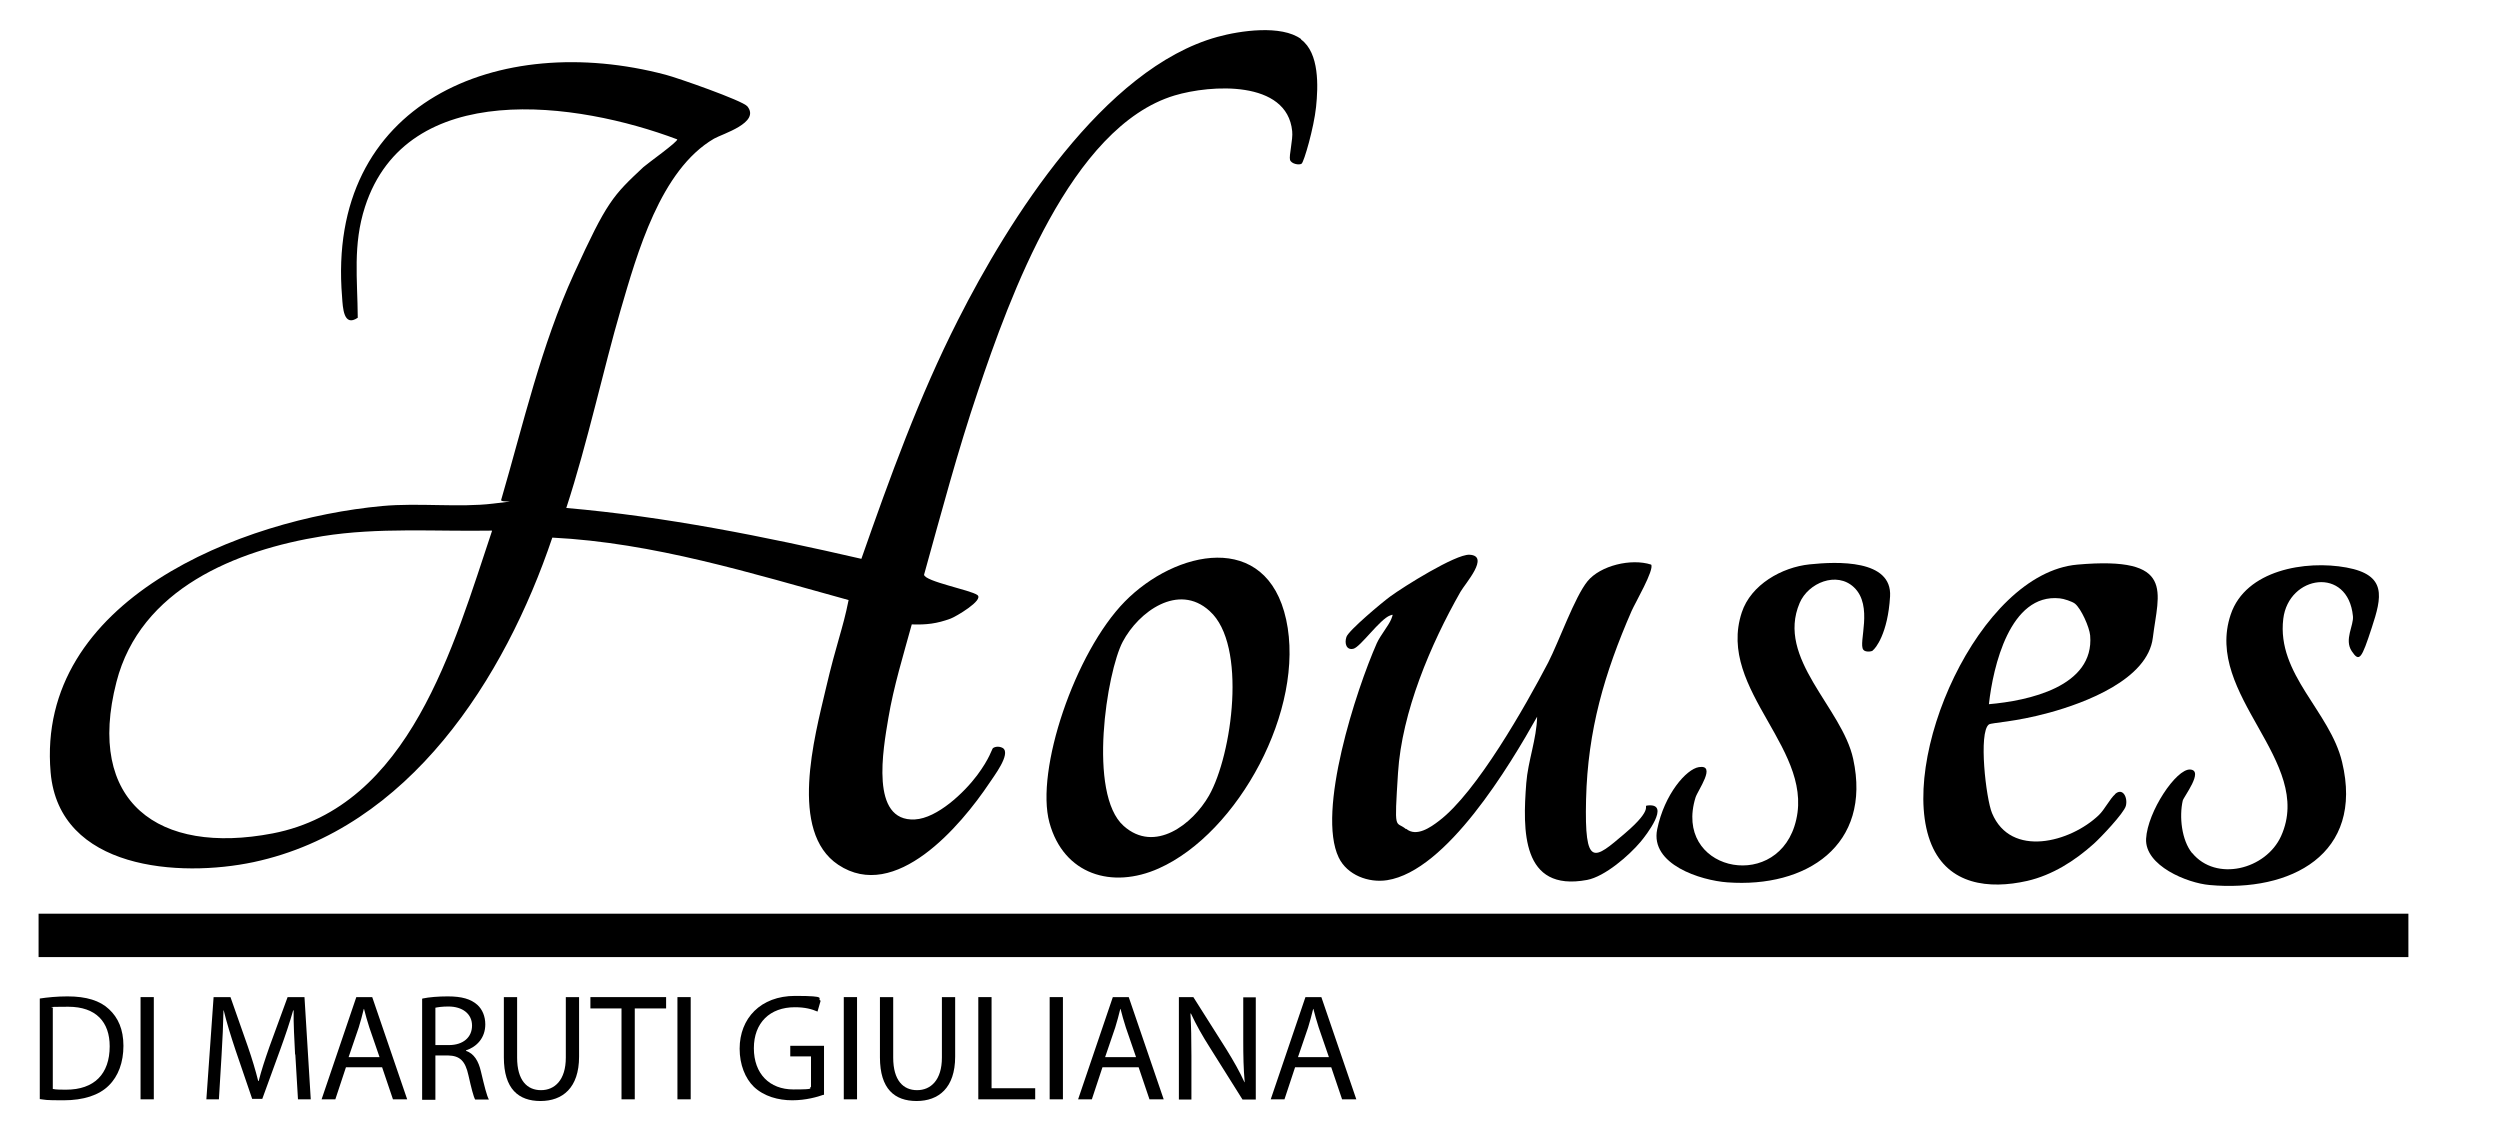
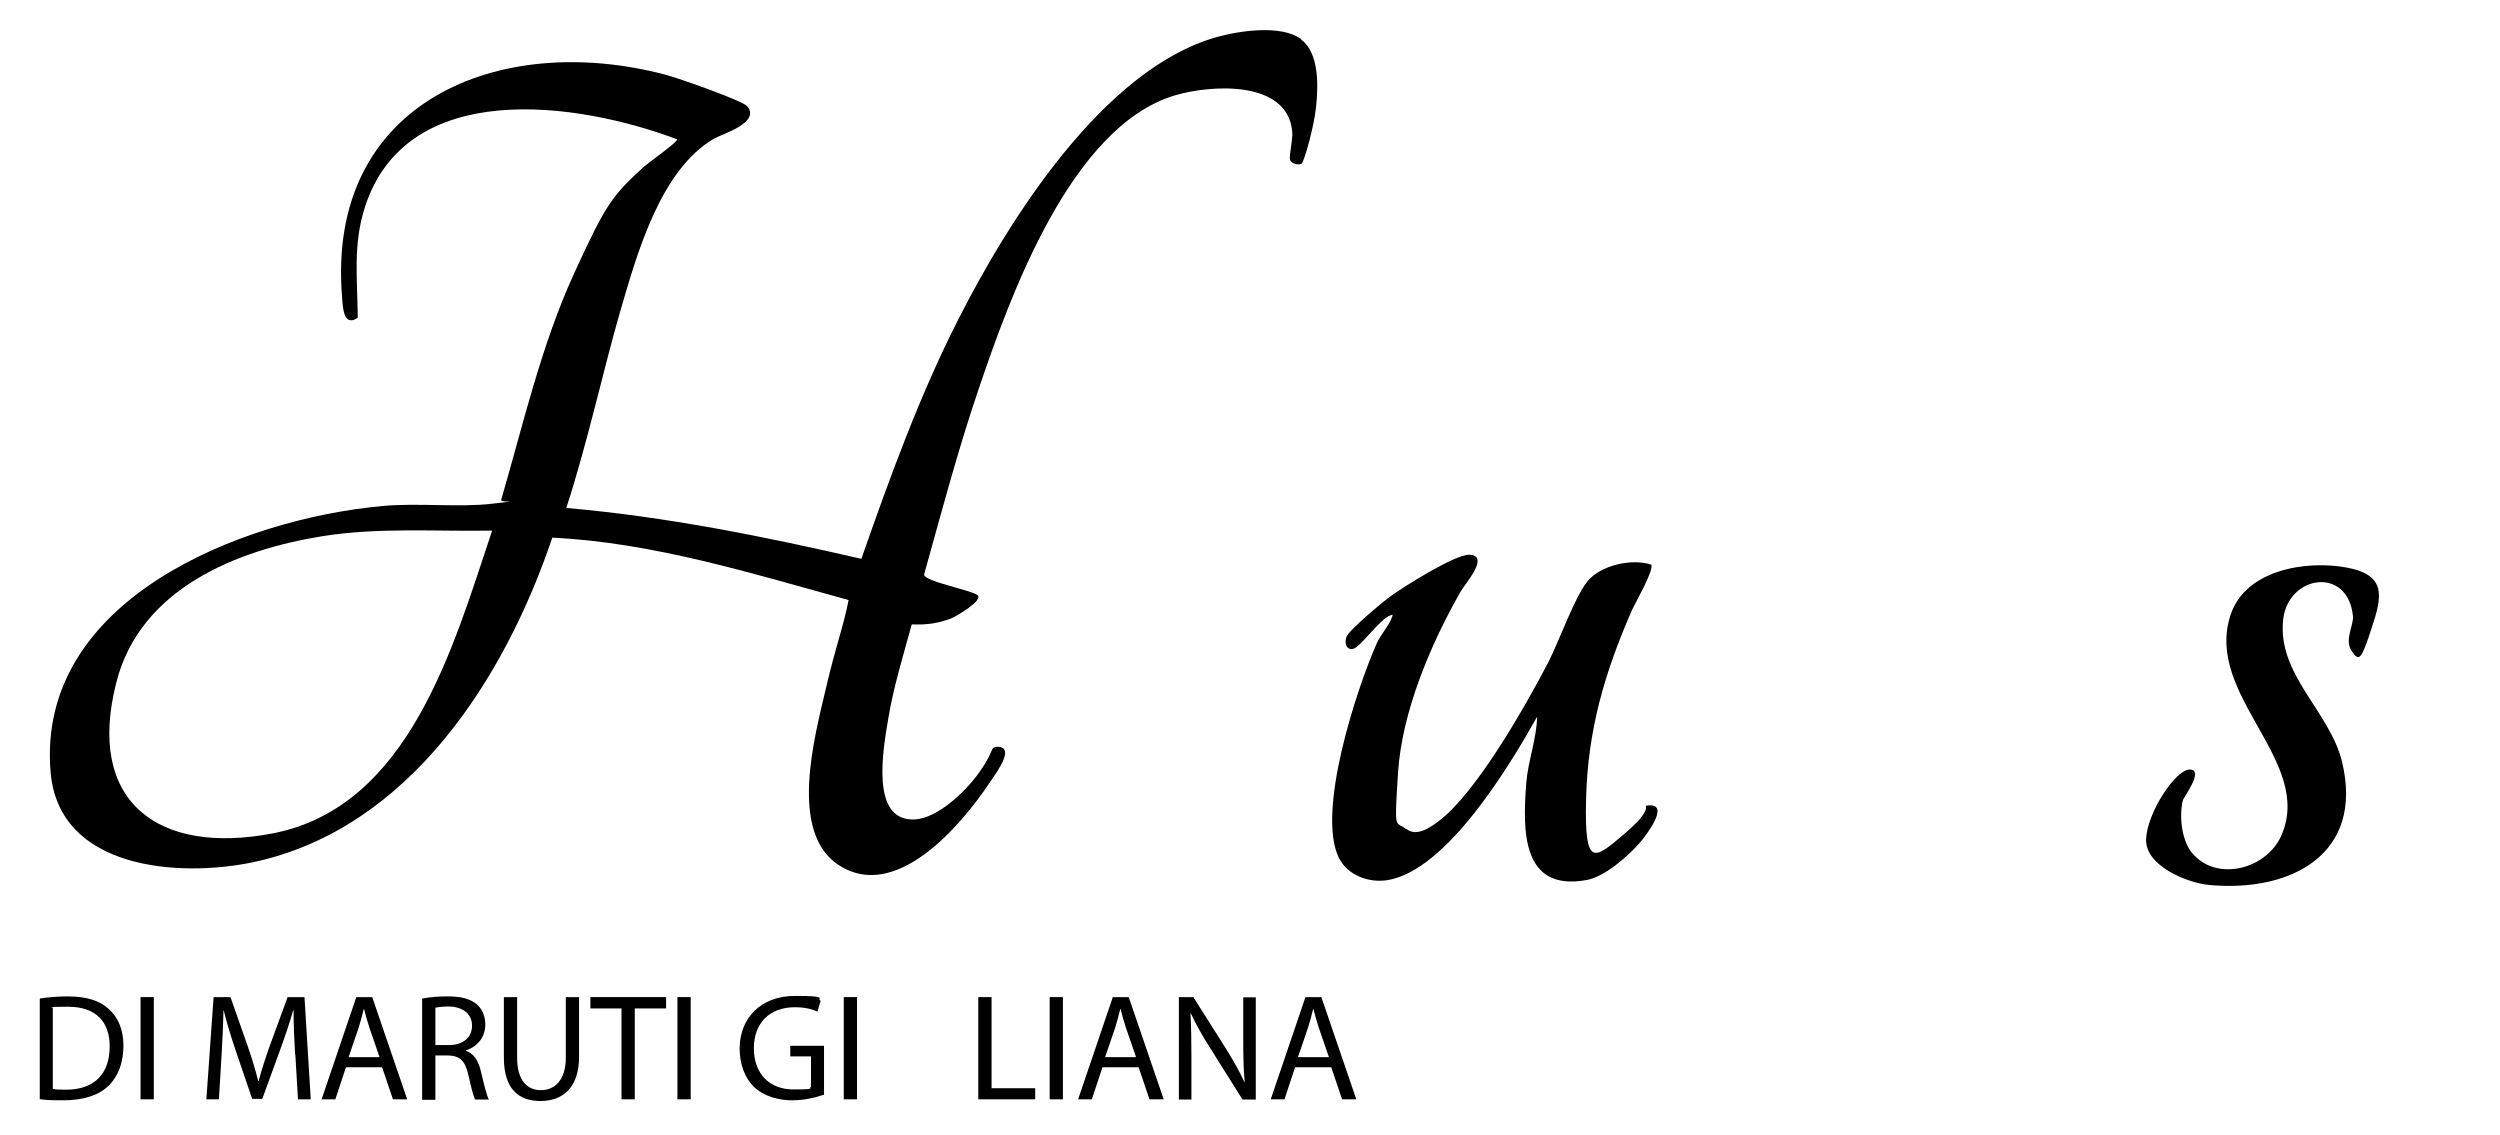
<svg xmlns="http://www.w3.org/2000/svg" id="Livello_1" version="1.1" viewBox="0 0 1037 471">
  <g>
    <path d="M539.7,16.4c7.6,5.6,7.1,19.4,6.2,28s-5,22.8-6,23.5-4.3.1-4.8-1.6,1.3-8.5.9-11.9c-2.1-21.3-33.8-19.3-48.8-14.8-43.1,13-68.4,83.7-81.5,122.5-8.5,25.1-15.3,50.8-22.4,76.3.4,2.8,19.2,6.3,22.1,8.4s-9.1,9.1-11.1,9.8c-5.7,2.1-10,2.6-16.1,2.4-3.5,12.8-7.5,25.7-9.7,38.8s-7.7,43.1,11,42.1c9.3-.5,20.5-11.2,25.8-18.3s6.1-10.9,6.6-11.3c1.2-.8,2.9-.7,4.1,0,3.5,2.4-4,12-5.6,14.5-11.9,17.8-39,49.7-62.7,33.9-20.6-13.7-9.8-53.1-5.2-72.8s7-24.5,9.5-37c-40.3-11.1-80.9-23.8-122.9-25.9-19.7,58.4-59.4,120.8-123.9,134.6-30.7,6.5-80.7,3.2-84.2-37.2-6.2-71.7,79.2-105.1,137.5-110.5,15.1-1.4,32,.7,46-1s2.6-.1,3.4-1.6c9.2-31.5,16.5-63.8,30.2-93.8s16.1-32.3,28.8-44.2c1.4-1.3,14.6-10.7,14-11.5-41.4-15.6-112.1-25.7-129.5,28-5.1,15.8-3.1,29.9-3,46-5.9,4-6.2-4.2-6.5-8.6-6.7-80.8,65-110.5,134.2-92.2,4.7,1.2,31.9,10.7,33.9,13.1,5.5,6.8-10.3,11.4-13.8,13.4-22.3,13-31.9,47.6-38.8,71.2s-13.7,55.1-22.5,82c41.3,3.6,82,11.8,122.4,21.1,11.8-33.7,23.9-67.2,40.1-99.1,20.9-41.3,60.4-104.4,107.6-117.4,9.4-2.6,26.5-5.1,34.7.9ZM204,220.1c-23.4.4-47-1.4-70.2,2.3-36,5.8-75.6,21.9-85.5,60.5-12.8,49.7,17.3,71.9,64.8,62.8,56.9-11,75.1-78.1,91-125.5Z" />
    <path d="M583.3,343.8c4.2,3.5,10.1-.6,13.6-3.3,15.6-11.8,35.9-47.7,45.3-65.7,4.5-8.8,11-27.2,16.3-33.7s18.1-9.6,26.4-6.9c1.4,2.1-6.7,16-8.1,19.2-11.3,25.9-18.2,49.5-18.9,78.2s3.3,25,16.1,14.1,7-11.4,9.5-11.6c9.7-1-.8,12.5-3,15.1-4.8,5.7-14.8,14.4-22.2,15.8-27.3,5.1-26.7-20.7-25.2-40.2.7-9.1,4.3-18.3,4.5-27.5-11.4,20.3-37.5,63.9-62.2,67.8-7.7,1.2-16.6-2.1-20.1-9.4-9.2-19.1,7.2-69.4,15.8-88.9,1.5-3.3,4.9-7.3,6-10s.3-1.6-.5-1.5c-4.2,1.5-12.3,13.1-15.2,13.8s-3.8-2.2-2.9-4.9,14.9-14.4,18.2-16.8c5.6-4.1,27-17.5,32.8-17.3,8.7.4-1.7,11.9-3.7,15.4-12.4,21.8-24.3,49.8-25.9,75.1s-1.1,19.6,3.3,23.3Z" />
-     <path d="M466.5,249.6c21.1-21.5,58.9-29.7,67,7.4s-19.9,88.5-52.8,103.2c-19.4,8.7-39.5,2.6-45.4-19s10.5-70.5,31.3-91.7ZM501.7,253.4c-12.9-11.7-29.4.3-36,12.8s-14.6,63.1.4,76.4c12.9,11.5,28.6-.7,35.4-12.6,9.6-16.9,15.9-62.5.3-76.5Z" />
-     <path d="M877.3,329.4c3.2-2.9,5.4,1.4,4.5,4.9-.8,3-10.5,13.2-13.3,15.7-7.9,7.1-17.2,13-27.6,15.4-15.9,3.6-32.7,1.6-39.7-15-14.5-34.5,19.5-112.6,60.5-116.2s33.6,11.4,31.3,30.3c-2.1,17.4-28.3,27.1-42.9,31.1s-23.8,4.1-25.1,4.9c-4.4,3.2-1.2,30.9,1.3,36.8,7.8,18.7,32.5,12.1,44.3.8,2.4-2.3,4.6-6.8,6.8-8.7ZM860.7,250.4c-1.1-.9-4.8-2.1-6.3-2.2-20.7-2.2-27.7,28.4-29.4,43.9,16.2-1.4,43.8-7.2,42-28.5-.3-3.4-3.7-11.1-6.3-13.2Z" />
-     <path d="M776.8,269.9c-.9.5-3.2.6-3.9-.4-2.2-2.8,4.3-18.2-3.9-25.9-7.1-6.7-18.9-1.9-22.5,6.5-9.9,23.1,17.6,43.4,22.2,64.7,7.8,35.9-19.5,53.6-52.2,51.2-11-.8-32.1-7.4-29.1-22s12.1-25,17.3-25.8c7.5-1.2-.5,9.7-1.4,12.6-9.2,29.9,32.1,39.3,41,12,10.2-31.3-32.6-56.1-21.8-88.8,3.8-11.5,16.6-18.7,28.1-19.9s34.3-2.1,33.4,13.3-6.1,21.7-7.2,22.4Z" />
    <path d="M909.3,353.8c9.9,12.1,30.6,6.9,36.9-7,14-31.1-32.2-58.4-20.9-91.9,6.2-18.5,31.1-22.6,48-19.5s14.7,12.2,10.5,25-5.1,14.5-8.3,9.7.9-10.7.5-14.5c-2-20.8-26.7-17.1-28.9,1.1-2.8,23,19.4,38.4,24.4,59.4,9.2,38.3-21.4,54.1-55,51-9.2-.8-26.9-8-26.3-19.2s12.5-29.1,18.3-28.7-2.7,11.3-3.1,12.9c-1.5,6.6-.5,16.4,3.9,21.8Z" />
  </g>
  <g>
    <path d="M16.4,414.2c3.3-.5,7.3-.9,11.6-.9,7.9,0,13.5,1.8,17.2,5.3,3.8,3.5,6,8.4,6,15.2s-2.1,12.6-6.1,16.5c-4,4-10.5,6.1-18.7,6.1s-7.2-.2-9.9-.5v-41.7ZM21.9,451.7c1.4.3,3.4.3,5.5.3,11.7,0,18.1-6.5,18.1-18,0-10-5.6-16.4-17.2-16.4s-5,.3-6.4.6v33.5Z" />
    <path d="M63.8,413.6v42.4h-5.5v-42.4h5.5Z" />
    <path d="M122.4,437.4c-.3-5.9-.7-13-.6-18.3h-.2c-1.4,5-3.2,10.3-5.3,16.1l-7.5,20.6h-4.2l-6.9-20.2c-2-6-3.7-11.5-4.9-16.5h-.1c-.1,5.3-.4,12.4-.8,18.7l-1.1,18.2h-5.2l3-42.4h7l7.2,20.5c1.8,5.2,3.2,9.9,4.3,14.3h.2c1.1-4.3,2.6-8.9,4.5-14.3l7.5-20.5h7l2.6,42.4h-5.3l-1.1-18.6Z" />
    <path d="M143.5,442.7l-4.4,13.3h-5.7l14.4-42.4h6.6l14.5,42.4h-5.9l-4.5-13.3h-15ZM157.4,438.4l-4.2-12.2c-.9-2.8-1.6-5.3-2.2-7.7h-.1c-.6,2.5-1.3,5.1-2.1,7.7l-4.2,12.3h12.8Z" />
    <path d="M175.2,414.2c2.8-.6,6.7-.9,10.5-.9,5.9,0,9.6,1.1,12.3,3.5,2.1,1.9,3.3,4.8,3.3,8.1,0,5.6-3.5,9.3-8,10.8v.2c3.3,1.1,5.2,4.2,6.2,8.6,1.4,5.9,2.4,10,3.3,11.6h-5.7c-.7-1.2-1.6-4.8-2.8-10.1-1.3-5.9-3.5-8.1-8.5-8.2h-5.2v18.4h-5.5v-41.8ZM180.6,433.5h5.6c5.9,0,9.6-3.2,9.6-8.1s-4-7.9-9.8-7.9c-2.6,0-4.5.3-5.4.5v15.5Z" />
    <path d="M214.5,413.6v25.1c0,9.5,4.2,13.5,9.9,13.5s10.3-4.2,10.3-13.5v-25.1h5.5v24.7c0,13-6.9,18.4-16,18.4s-15.2-5-15.2-18.1v-25h5.5Z" />
    <path d="M257.8,418.3h-12.9v-4.7h31.4v4.7h-13v37.7h-5.5v-37.7Z" />
    <path d="M286.5,413.6v42.4h-5.5v-42.4h5.5Z" />
    <path d="M341.6,454.1c-2.5.9-7.3,2.3-13,2.3s-11.7-1.6-15.9-5.6c-3.6-3.5-5.9-9.2-5.9-15.8,0-12.6,8.7-21.9,23-21.9s8.7,1.1,10.6,2l-1.3,4.5c-2.3-1-5.1-1.8-9.4-1.8-10.3,0-17,6.4-17,17s6.5,17.1,16.4,17.1,6-.5,7.3-1.1v-12.6h-8.6v-4.4h14v20.4Z" />
    <path d="M355.5,413.6v42.4h-5.5v-42.4h5.5Z" />
-     <path d="M370.5,413.6v25.1c0,9.5,4.2,13.5,9.9,13.5s10.3-4.2,10.3-13.5v-25.1h5.5v24.7c0,13-6.9,18.4-16,18.4s-15.2-5-15.2-18.1v-25h5.5Z" />
    <path d="M405.8,413.6h5.5v37.8h18.1v4.6h-23.6v-42.4Z" />
    <path d="M440.9,413.6v42.4h-5.5v-42.4h5.5Z" />
    <path d="M457.3,442.7l-4.4,13.3h-5.7l14.4-42.4h6.6l14.5,42.4h-5.9l-4.5-13.3h-15ZM471.2,438.4l-4.2-12.2c-.9-2.8-1.6-5.3-2.2-7.7h-.1c-.6,2.5-1.3,5.1-2.1,7.7l-4.2,12.3h12.8Z" />
    <path d="M489,456v-42.4h6l13.6,21.5c3.1,5,5.6,9.4,7.6,13.8h.1c-.5-5.7-.6-10.9-.6-17.5v-17.7h5.2v42.4h-5.5l-13.5-21.5c-3-4.7-5.8-9.6-7.9-14.2h-.2c.3,5.4.4,10.5.4,17.6v18.1h-5.2Z" />
    <path d="M537.2,442.7l-4.4,13.3h-5.7l14.4-42.4h6.6l14.5,42.4h-5.9l-4.5-13.3h-15ZM551.2,438.4l-4.2-12.2c-.9-2.8-1.6-5.3-2.2-7.7h-.1c-.6,2.5-1.3,5.1-2.1,7.7l-4.2,12.3h12.8Z" />
  </g>
-   <rect x="16" y="379" width="983" height="18" />
</svg>